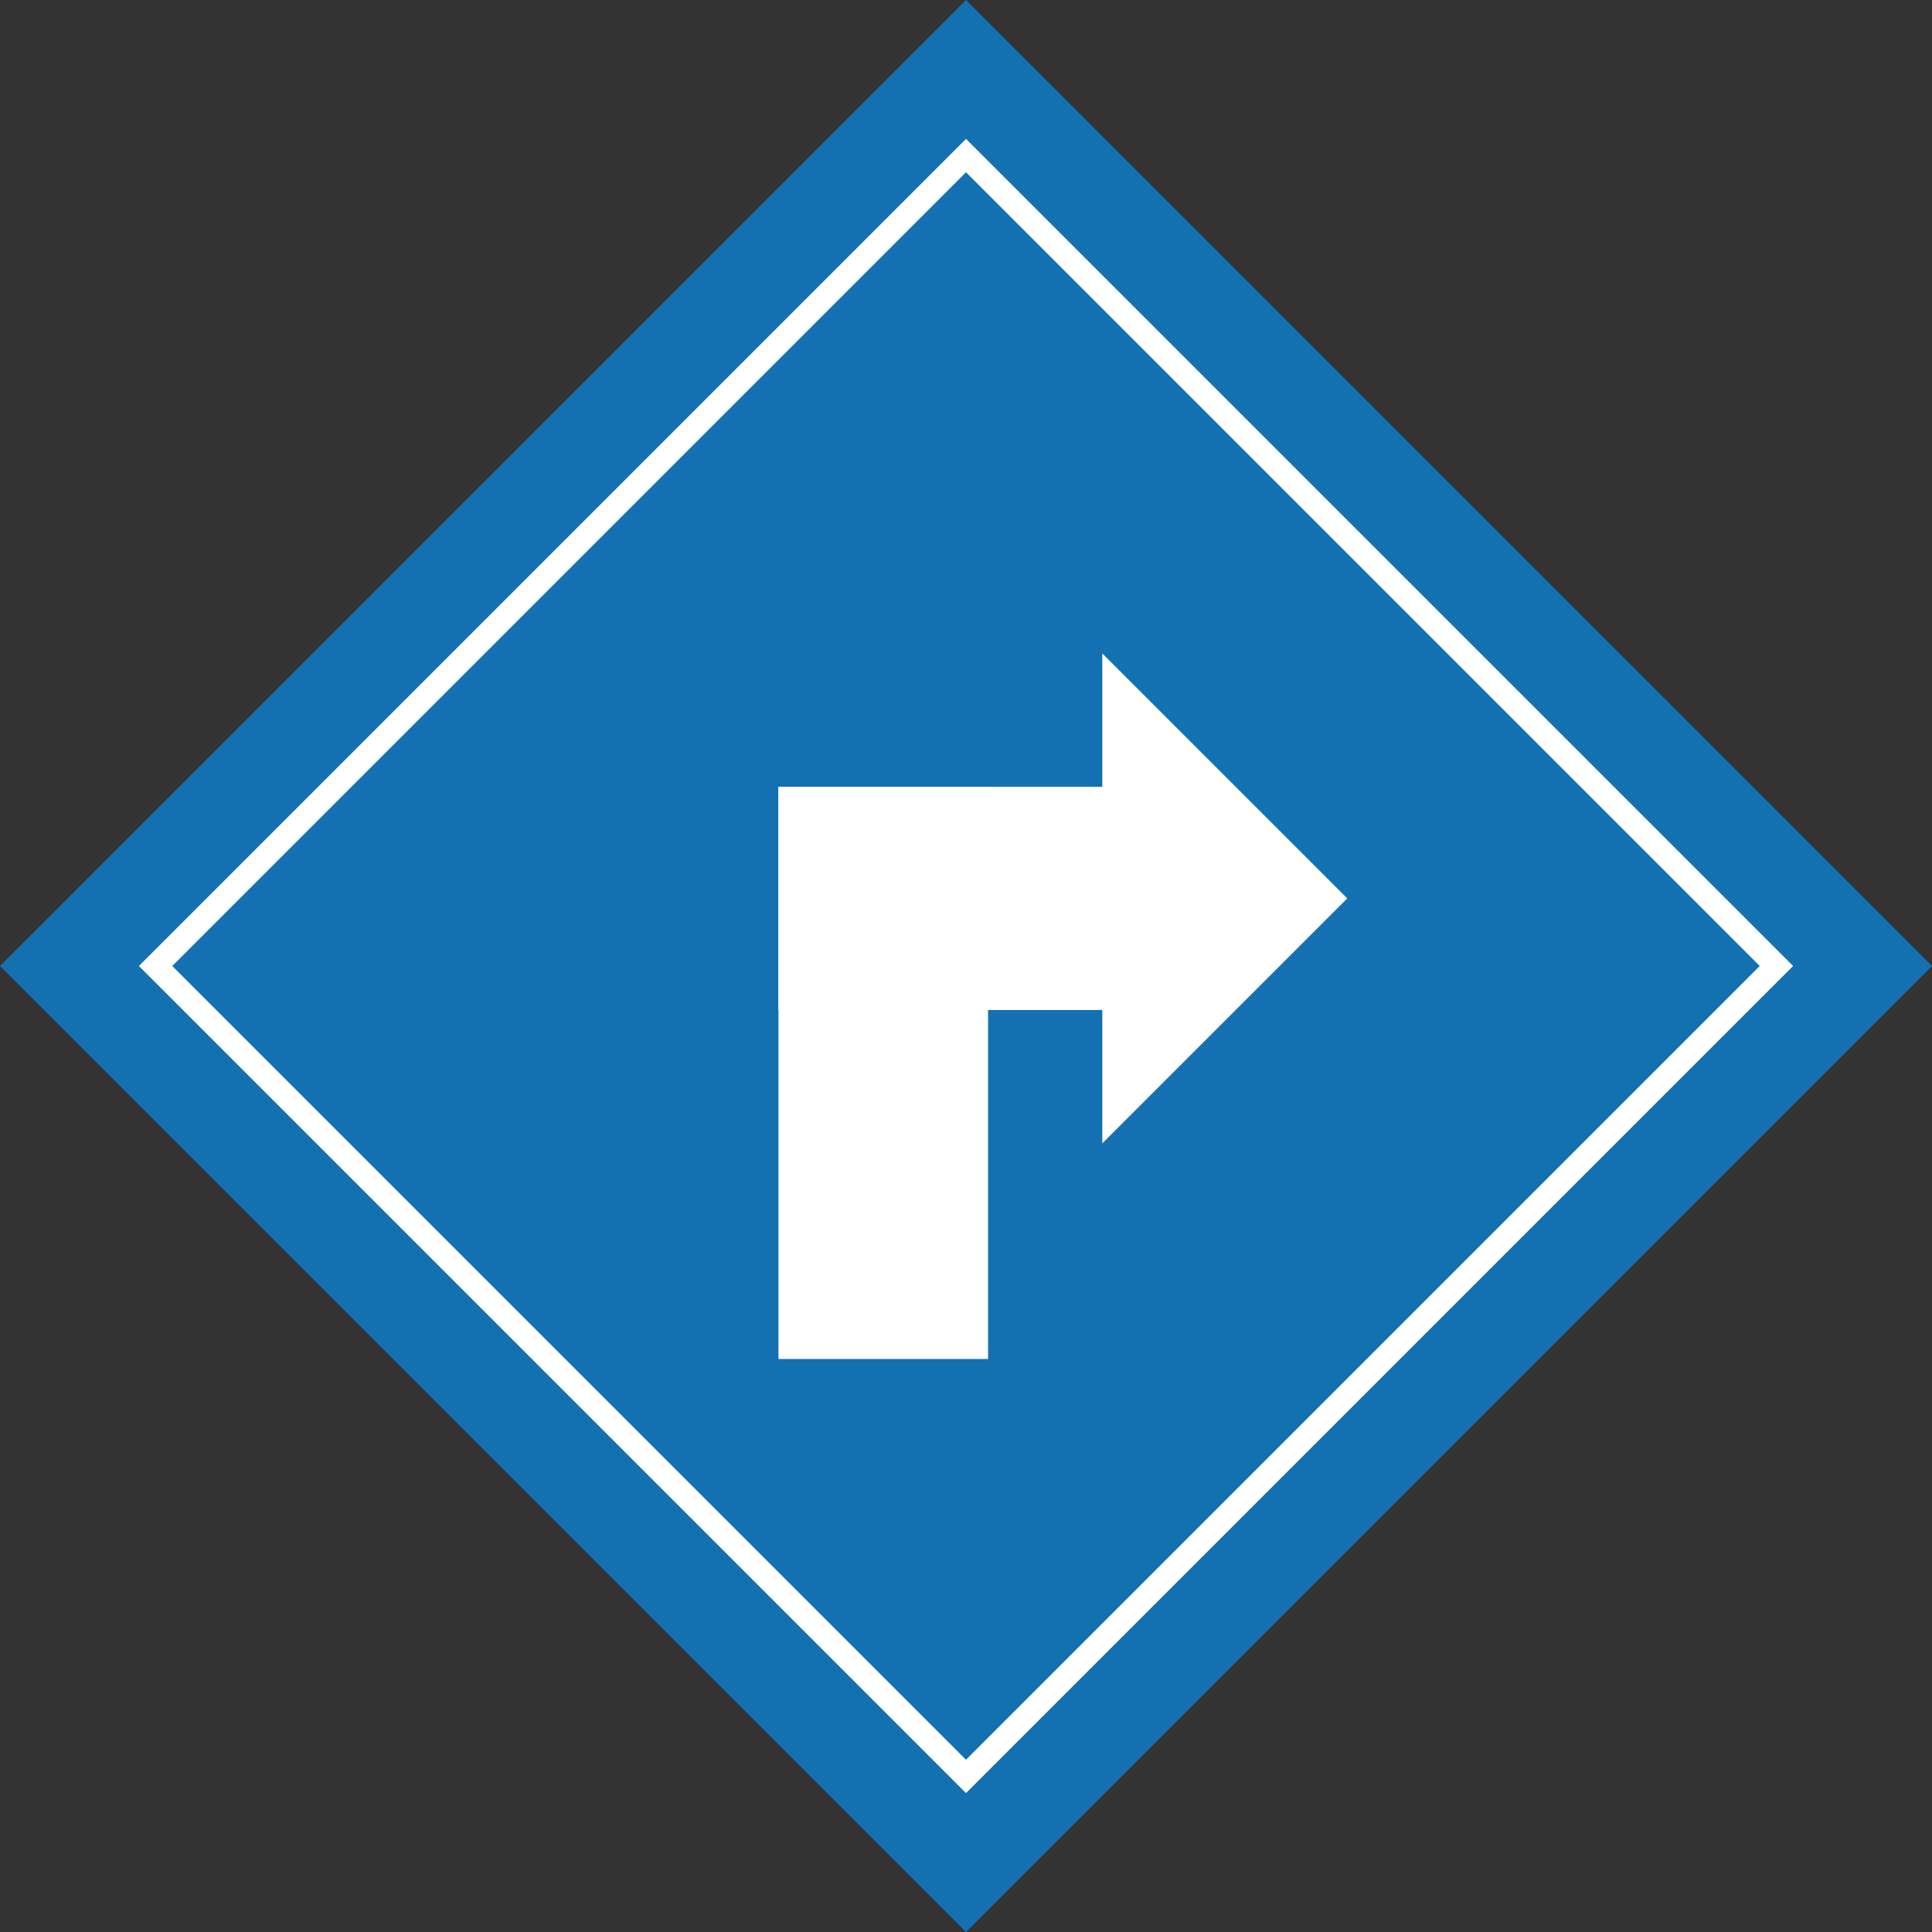
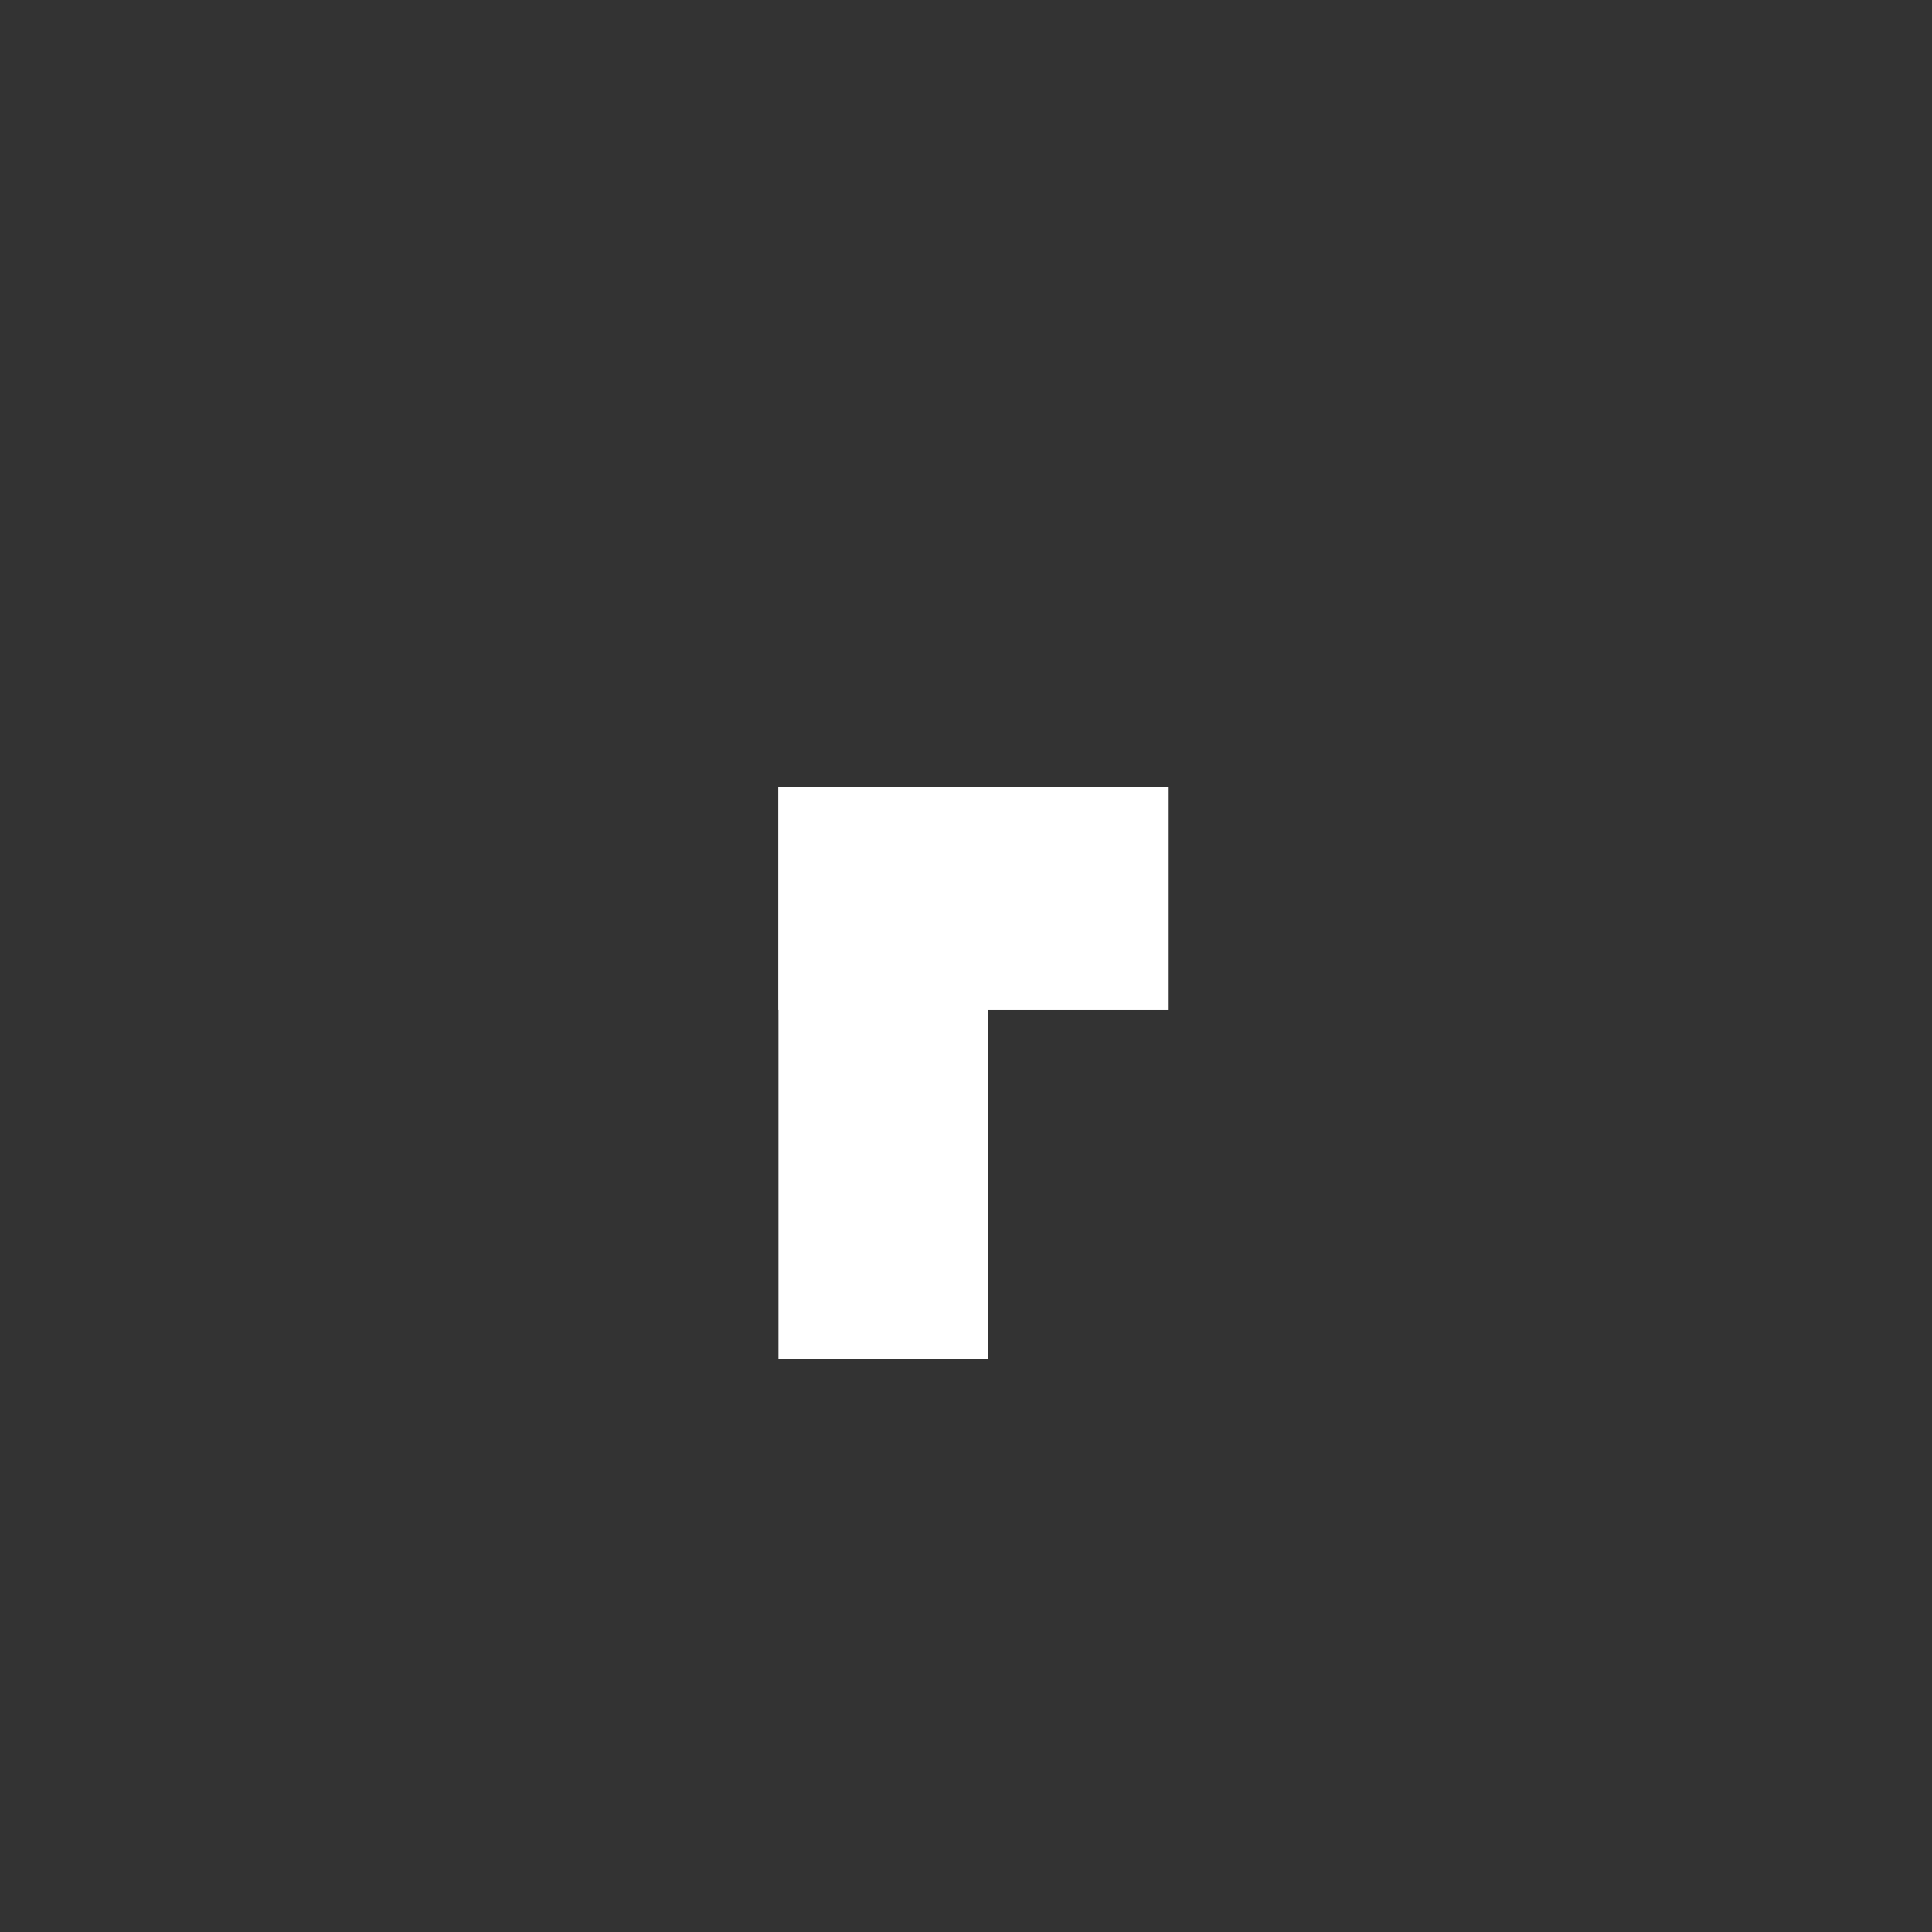
<svg xmlns="http://www.w3.org/2000/svg" viewBox="0 0 375.189 375.189" width="100%" style="vertical-align: middle; max-width: 100%; width: 100%;">
  <rect x="0" y="0" width="375.189" height="375.189" fill="#333333" stroke="none" />
  <g>
    <g>
-       <rect x="54.945" y="54.945" width="265.299" height="265.299" transform="translate(187.595 -77.704) rotate(45)" fill="rgb(19,113,177)">
-      </rect>
-       <path d="M187.594,348.216l-1.62-1.621-159-159,1.621-1.62,159-159,1.62,1.621,159,159-1.621,1.62ZM33.456,187.594l154.138,154.14,154.14-154.14L187.594,33.456Z" fill="#ffffff">
-      </path>
      <rect x="167.387" y="136.578" width="43.349" height="75.782" transform="translate(363.53 -14.593) rotate(90)" fill="#ffffff">
     </rect>
      <rect x="115.969" y="188.003" width="111.12" height="40.701" transform="translate(379.882 36.824) rotate(90)" fill="#ffffff">
     </rect>
-       <polyline points="214.064 126.895 261.637 174.468 214.064 222.041" fill="#ffffff">
-      </polyline>
    </g>
  </g>
</svg>